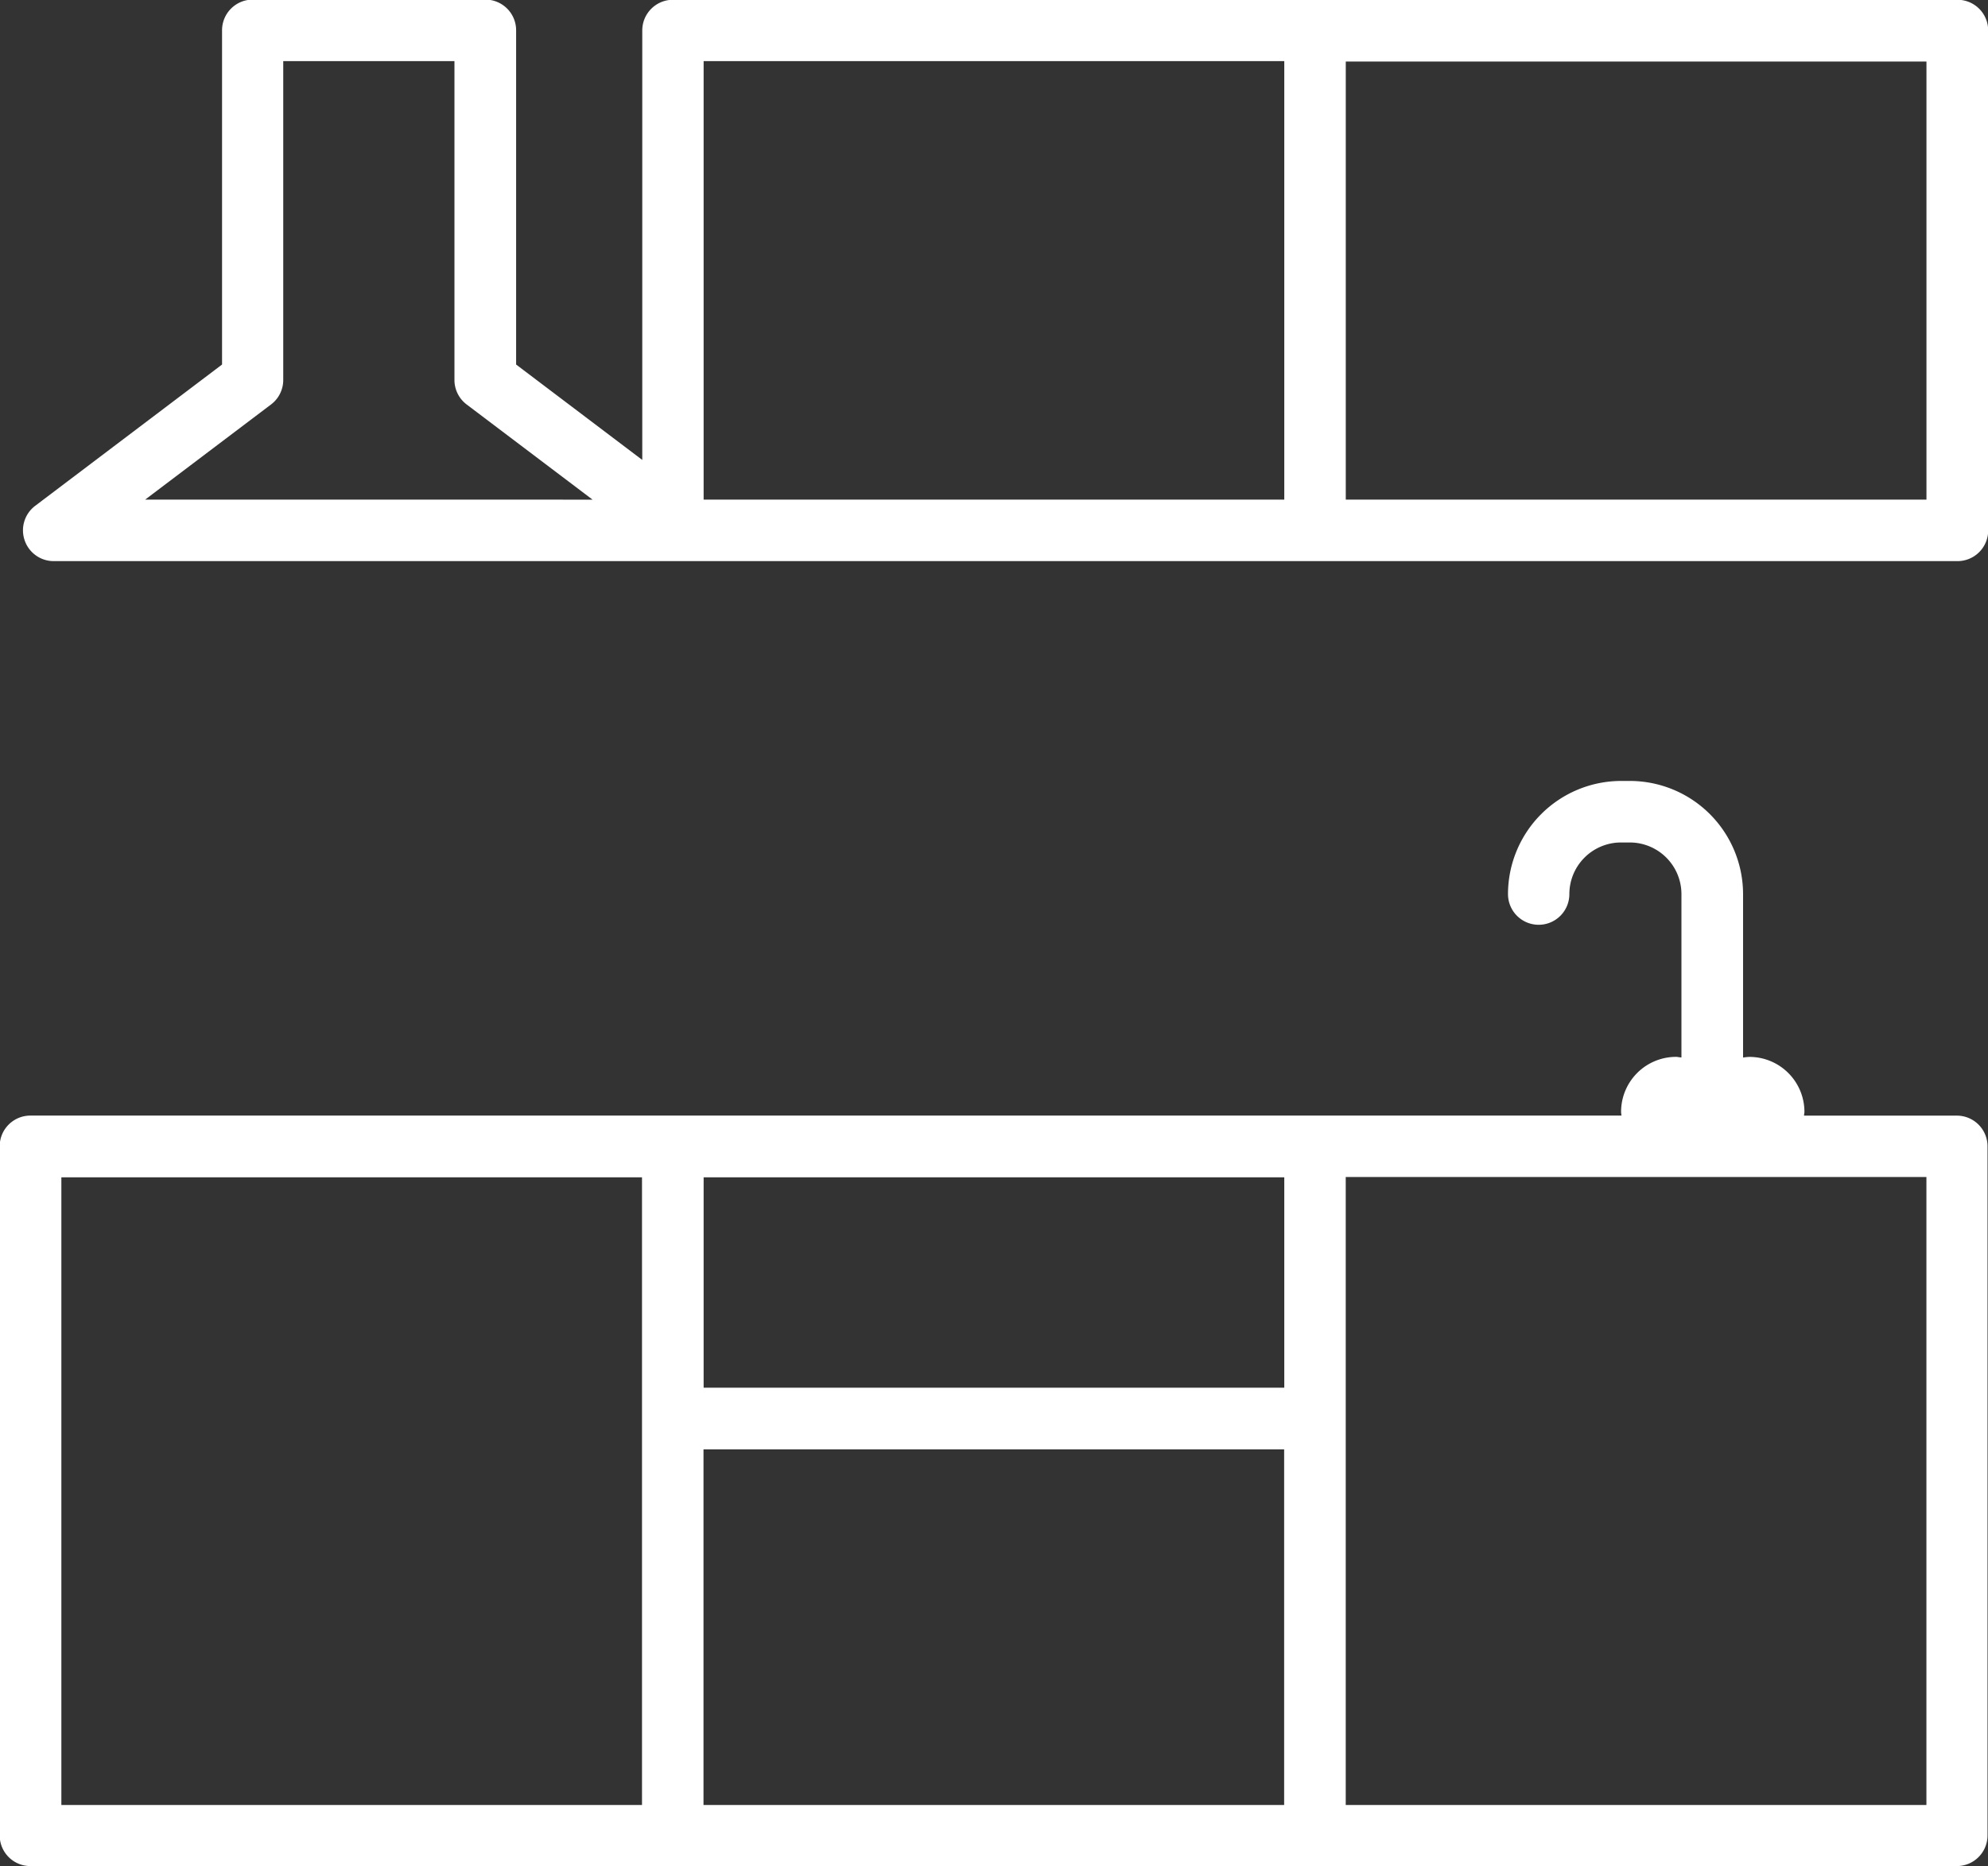
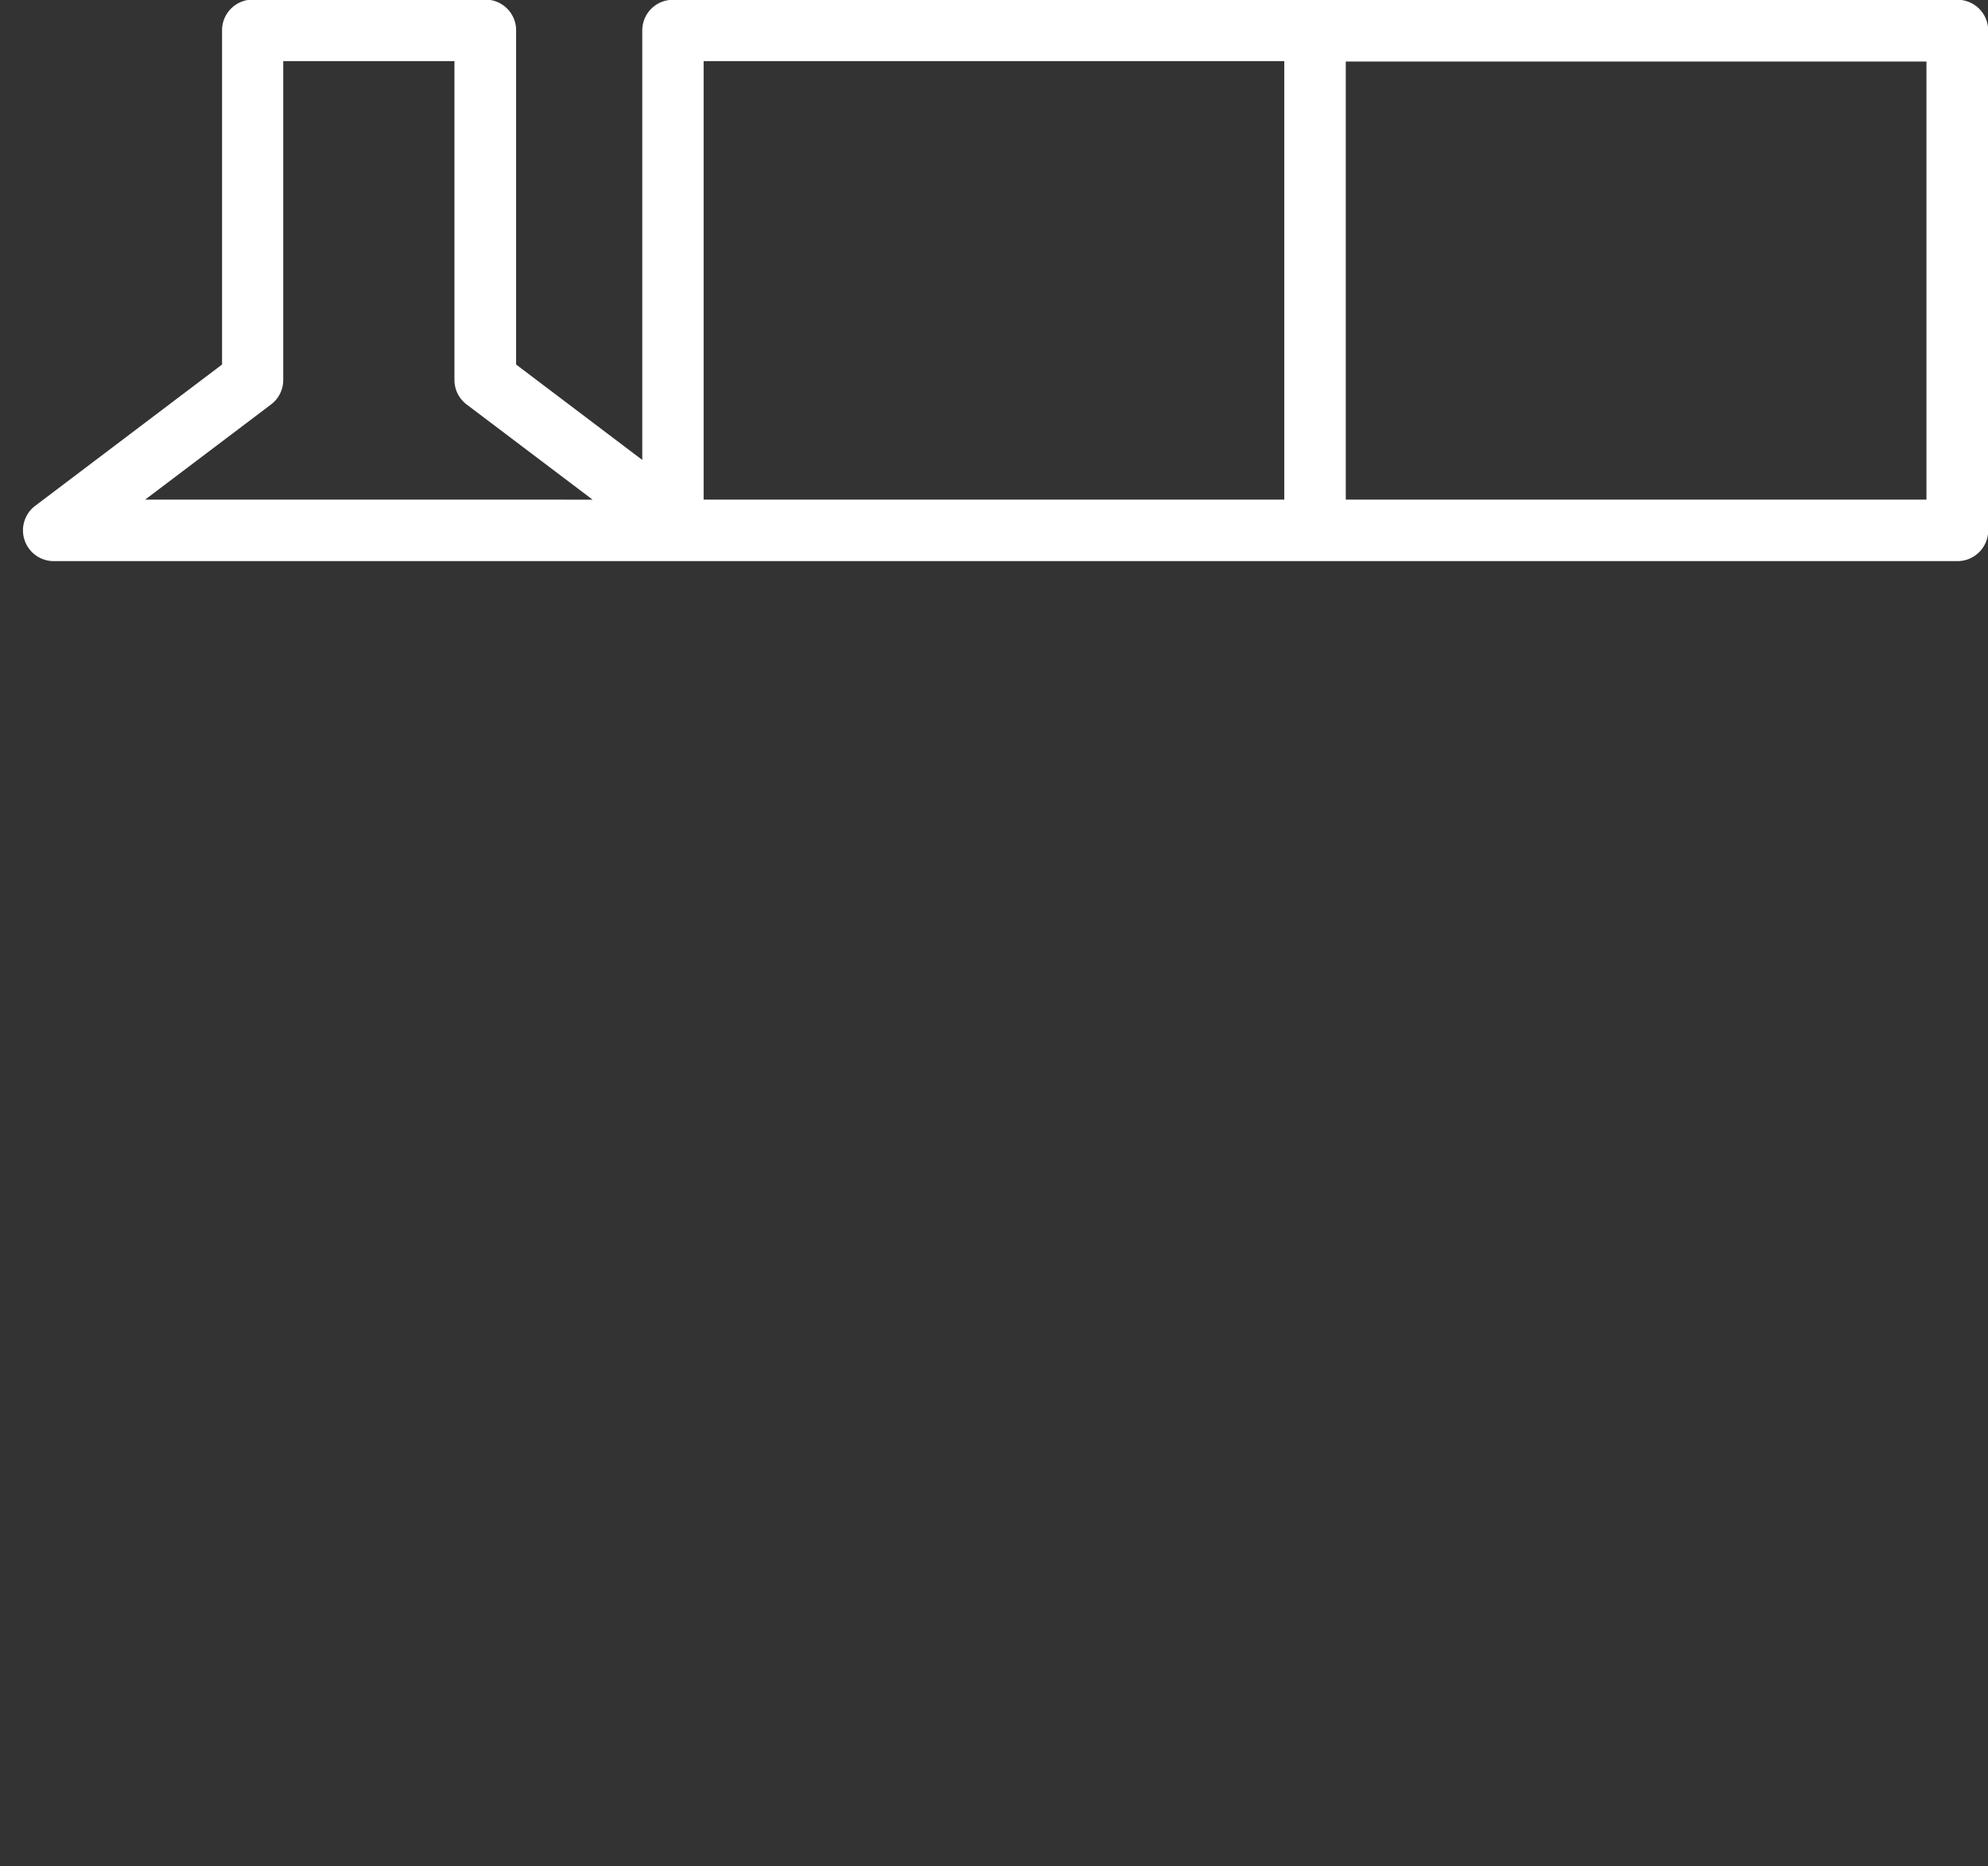
<svg xmlns="http://www.w3.org/2000/svg" width="45.355" height="42.585" viewBox="0 0 45.355 42.585">
  <rect x="0" y="0" width="45.355" height="42.585" fill="#333333" stroke="none" />
  <g id="Group_9379" data-name="Group 9379" transform="translate(-680.266 -2682.085)">
-     <path id="Path_1212" data-name="Path 1212" d="M-343.514,292.9h-3.495c0-.03.009-.058.009-.087a1.255,1.255,0,0,0-1.253-1.253,1.13,1.13,0,0,0-.147.015v-3.73a2.585,2.585,0,0,0-2.581-2.582h-.2a2.585,2.585,0,0,0-2.582,2.582.7.7,0,0,0,.7.7.7.7,0,0,0,.7-.7,1.179,1.179,0,0,1,1.179-1.178h.2a1.179,1.179,0,0,1,1.178,1.178v3.727c-.041,0-.082-.013-.125-.013a1.255,1.255,0,0,0-1.252,1.253c0,.03.006.058.009.087h-36.3a.7.7,0,0,0-.7.7v15.725a.7.7,0,0,0,.7.7h43.951a.7.7,0,0,0,.7-.7V293.6A.7.7,0,0,0-343.514,292.9Zm-15.353,6.208h-13.247v-4.8h13.247Zm-27.9-4.8h13.247v14.322h-13.247Zm14.65,6.208h13.247v8.114h-13.247Zm27.9,8.114h-13.248V294.3h13.248Z" transform="translate(1068.433 2414.642)" fill="#fff" />
    <path id="Path_1213" data-name="Path 1213" d="M-343.367,262.4h-29.3a.7.7,0,0,0-.7.7v9.8l-2.878-2.177v-7.627a.7.7,0,0,0-.7-.7h-5.309a.7.7,0,0,0-.7.7v7.627l-4.263,3.224a.7.7,0,0,0-.242.783.7.7,0,0,0,.665.479h43.433a.7.7,0,0,0,.7-.7V263.107A.7.7,0,0,0-343.367,262.4Zm-28.6,1.4h13.247v10.006h-13.247Zm-12.742,10.006,2.873-2.172a.7.7,0,0,0,.278-.56v-7.274h3.906v7.274a.7.7,0,0,0,.278.56l2.873,2.172Zm40.64,0h-13.248V263.809h13.248Z" transform="translate(1068.286 2419.68)" fill="#fff" />
  </g>
</svg>